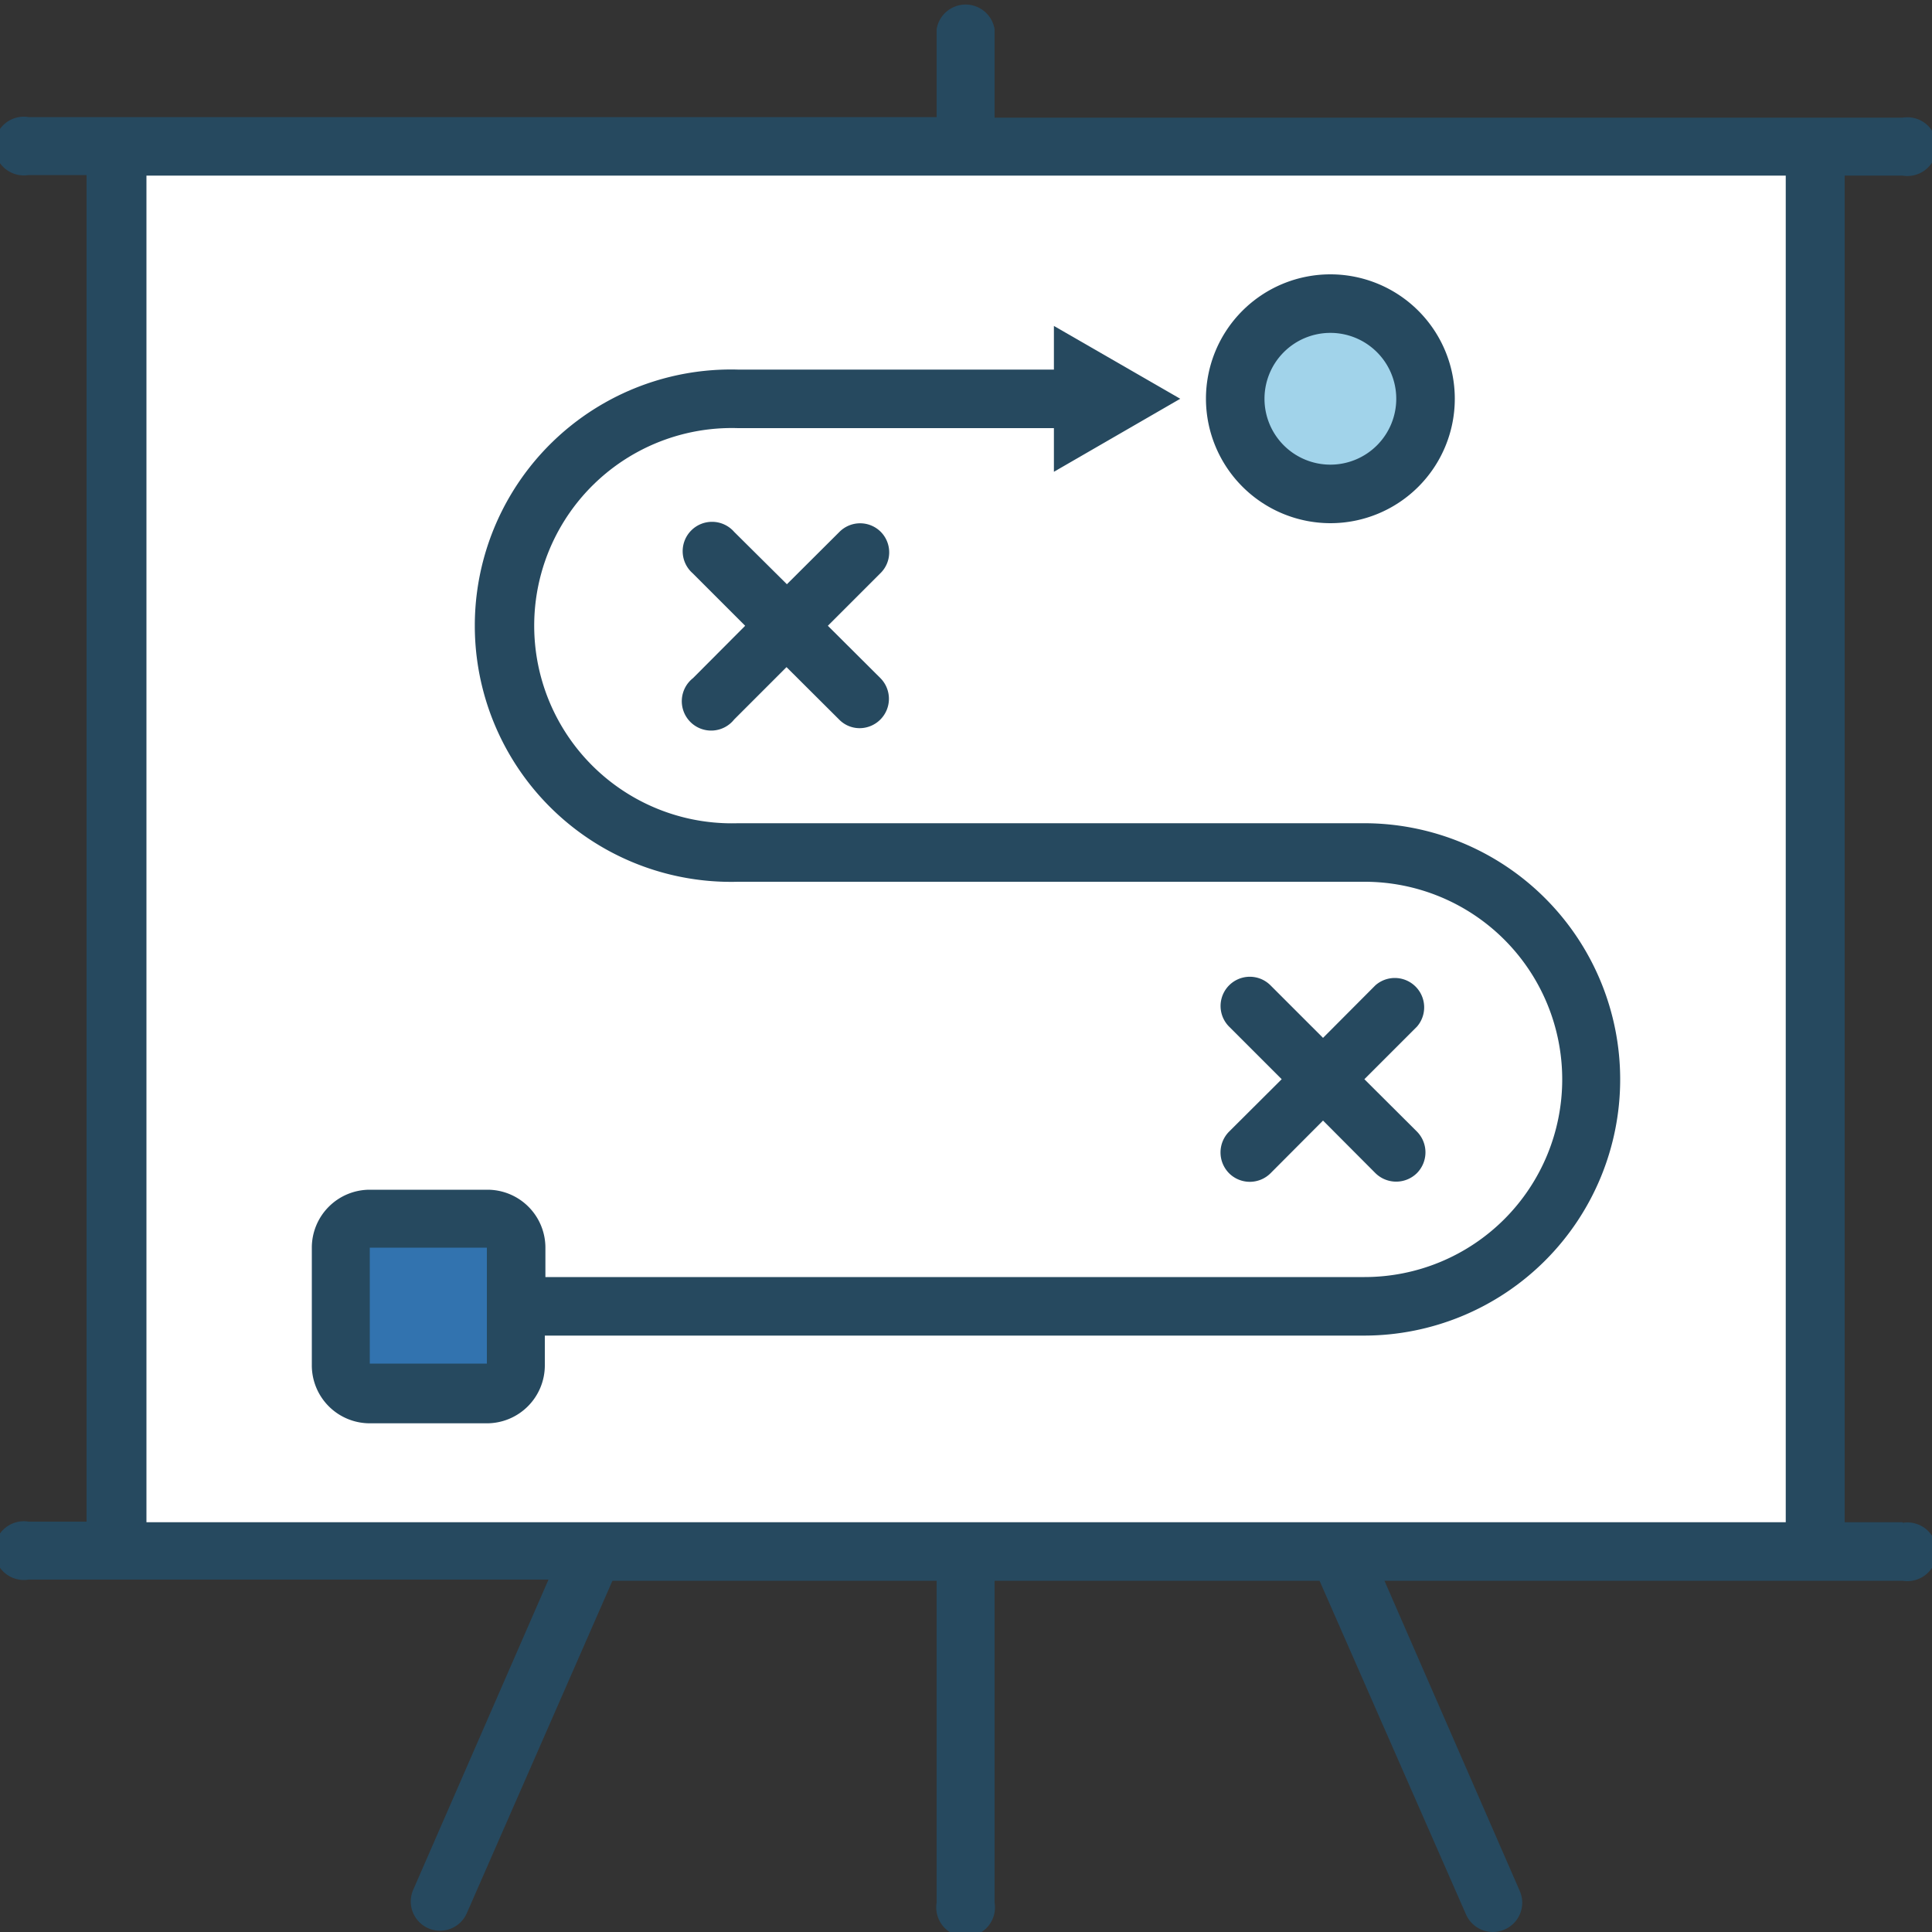
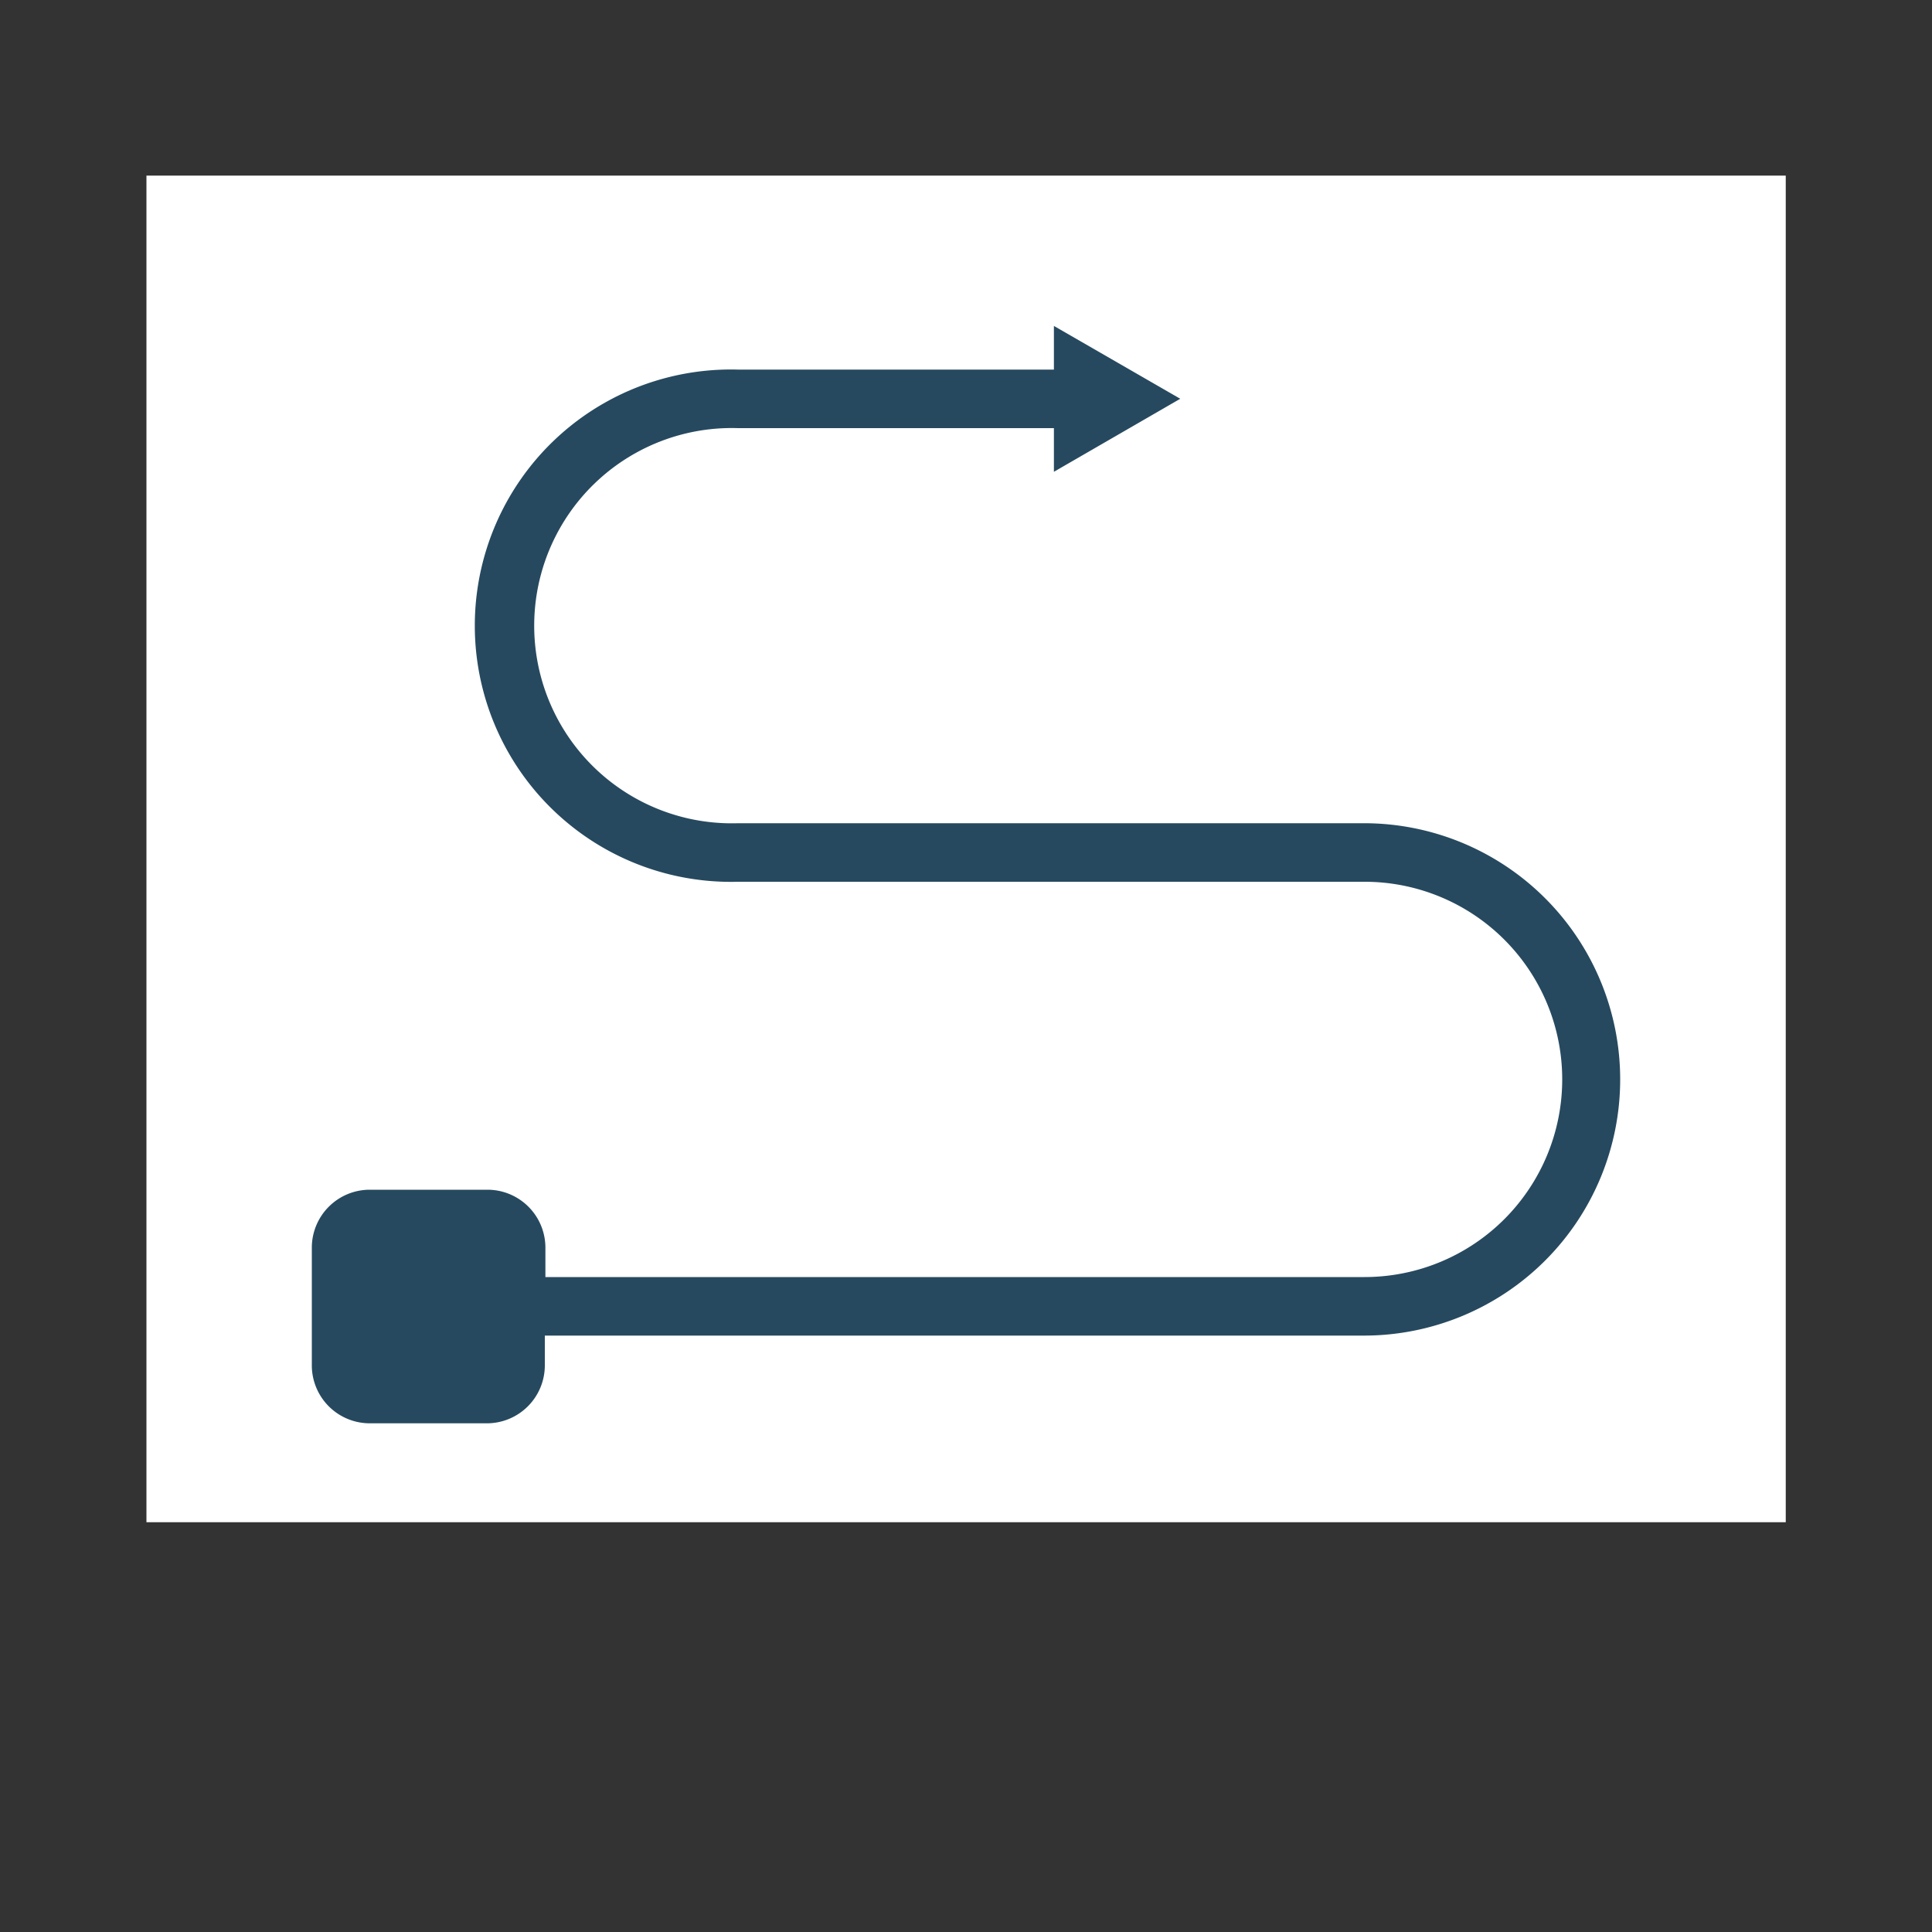
<svg xmlns="http://www.w3.org/2000/svg" data-name="Layer 1" viewBox="0 0 100 100">
  <rect x="0" y="0" width="100" height="100" fill="#333333" stroke="none" />
-   <rect width="100" height="100" fill="none" />
-   <path d="M98.48 78.79h-3V9.09h3a1.52 1.52 0 100-3h-47V1.51a1.52 1.52 0 00-3 0v4.55h-47a1.52 1.52 0 100 3h3v69.7h-3a1.52 1.52 0 100 3h26.91l-7 16.05a1.51 1.51 0 102.77 1.22l7.54-17.21h16.78v16.66a1.52 1.52 0 103 0V81.82H68.3l7.58 17.27a1.52 1.52 0 001.39.91 1.46 1.46 0 00.61-.13 1.51 1.51 0 00.78-2l-7-16.05h26.82a1.52 1.52 0 100-3z" fill="#26495f" />
  <rect x="7.58" y="9.09" width="84.85" height="69.7" fill="#fff" />
-   <path d="M63.62 60.73a1.52 1.52 0 002.14 0L68.48 58l2.71 2.72a1.53 1.53 0 002.15 0 1.53 1.53 0 000-2.15l-2.72-2.71 2.72-2.72A1.52 1.52 0 0071.19 51l-2.71 2.72L65.76 51a1.51 1.51 0 10-2.14 2.14l2.72 2.72-2.72 2.71a1.53 1.53 0 000 2.16zM45.59 27.53a1.51 1.51 0 00-2.14 0l-2.72 2.71L38 27.53a1.52 1.52 0 10-2.15 2.14l2.72 2.72-2.7 2.71A1.52 1.52 0 1038 37.24l2.71-2.71 2.72 2.71a1.48 1.48 0 001.07.45 1.52 1.52 0 001.07-2.59l-2.72-2.71 2.72-2.72a1.51 1.51 0 00.02-2.14zM68.86 27.08a6.44 6.44 0 10-6.44-6.44 6.45 6.45 0 006.44 6.44z" fill="#26495f" />
-   <path d="M68.86 17.23a3.41 3.41 0 11-3.41 3.41 3.41 3.41 0 013.41-3.41z" fill="#a1d3ea" />
  <path d="M19.14 73.67h6.06a3 3 0 003-3v-1.54h42.4a13.26 13.26 0 100-26.52H38.2a10.23 10.23 0 110-20.45h16.35v2.26l6.54-3.78-6.54-3.77v2.26H38.2a13.26 13.26 0 100 26.51h32.43a10.23 10.23 0 110 20.46h-42.4v-1.52a3 3 0 00-3-3h-6.09a3 3 0 00-3 3v6.06a3 3 0 003 3.03z" fill="#26495f" />
-   <path d="M19.14 64.58h6.06v6h-6.06z" fill="#3273af" />
</svg>